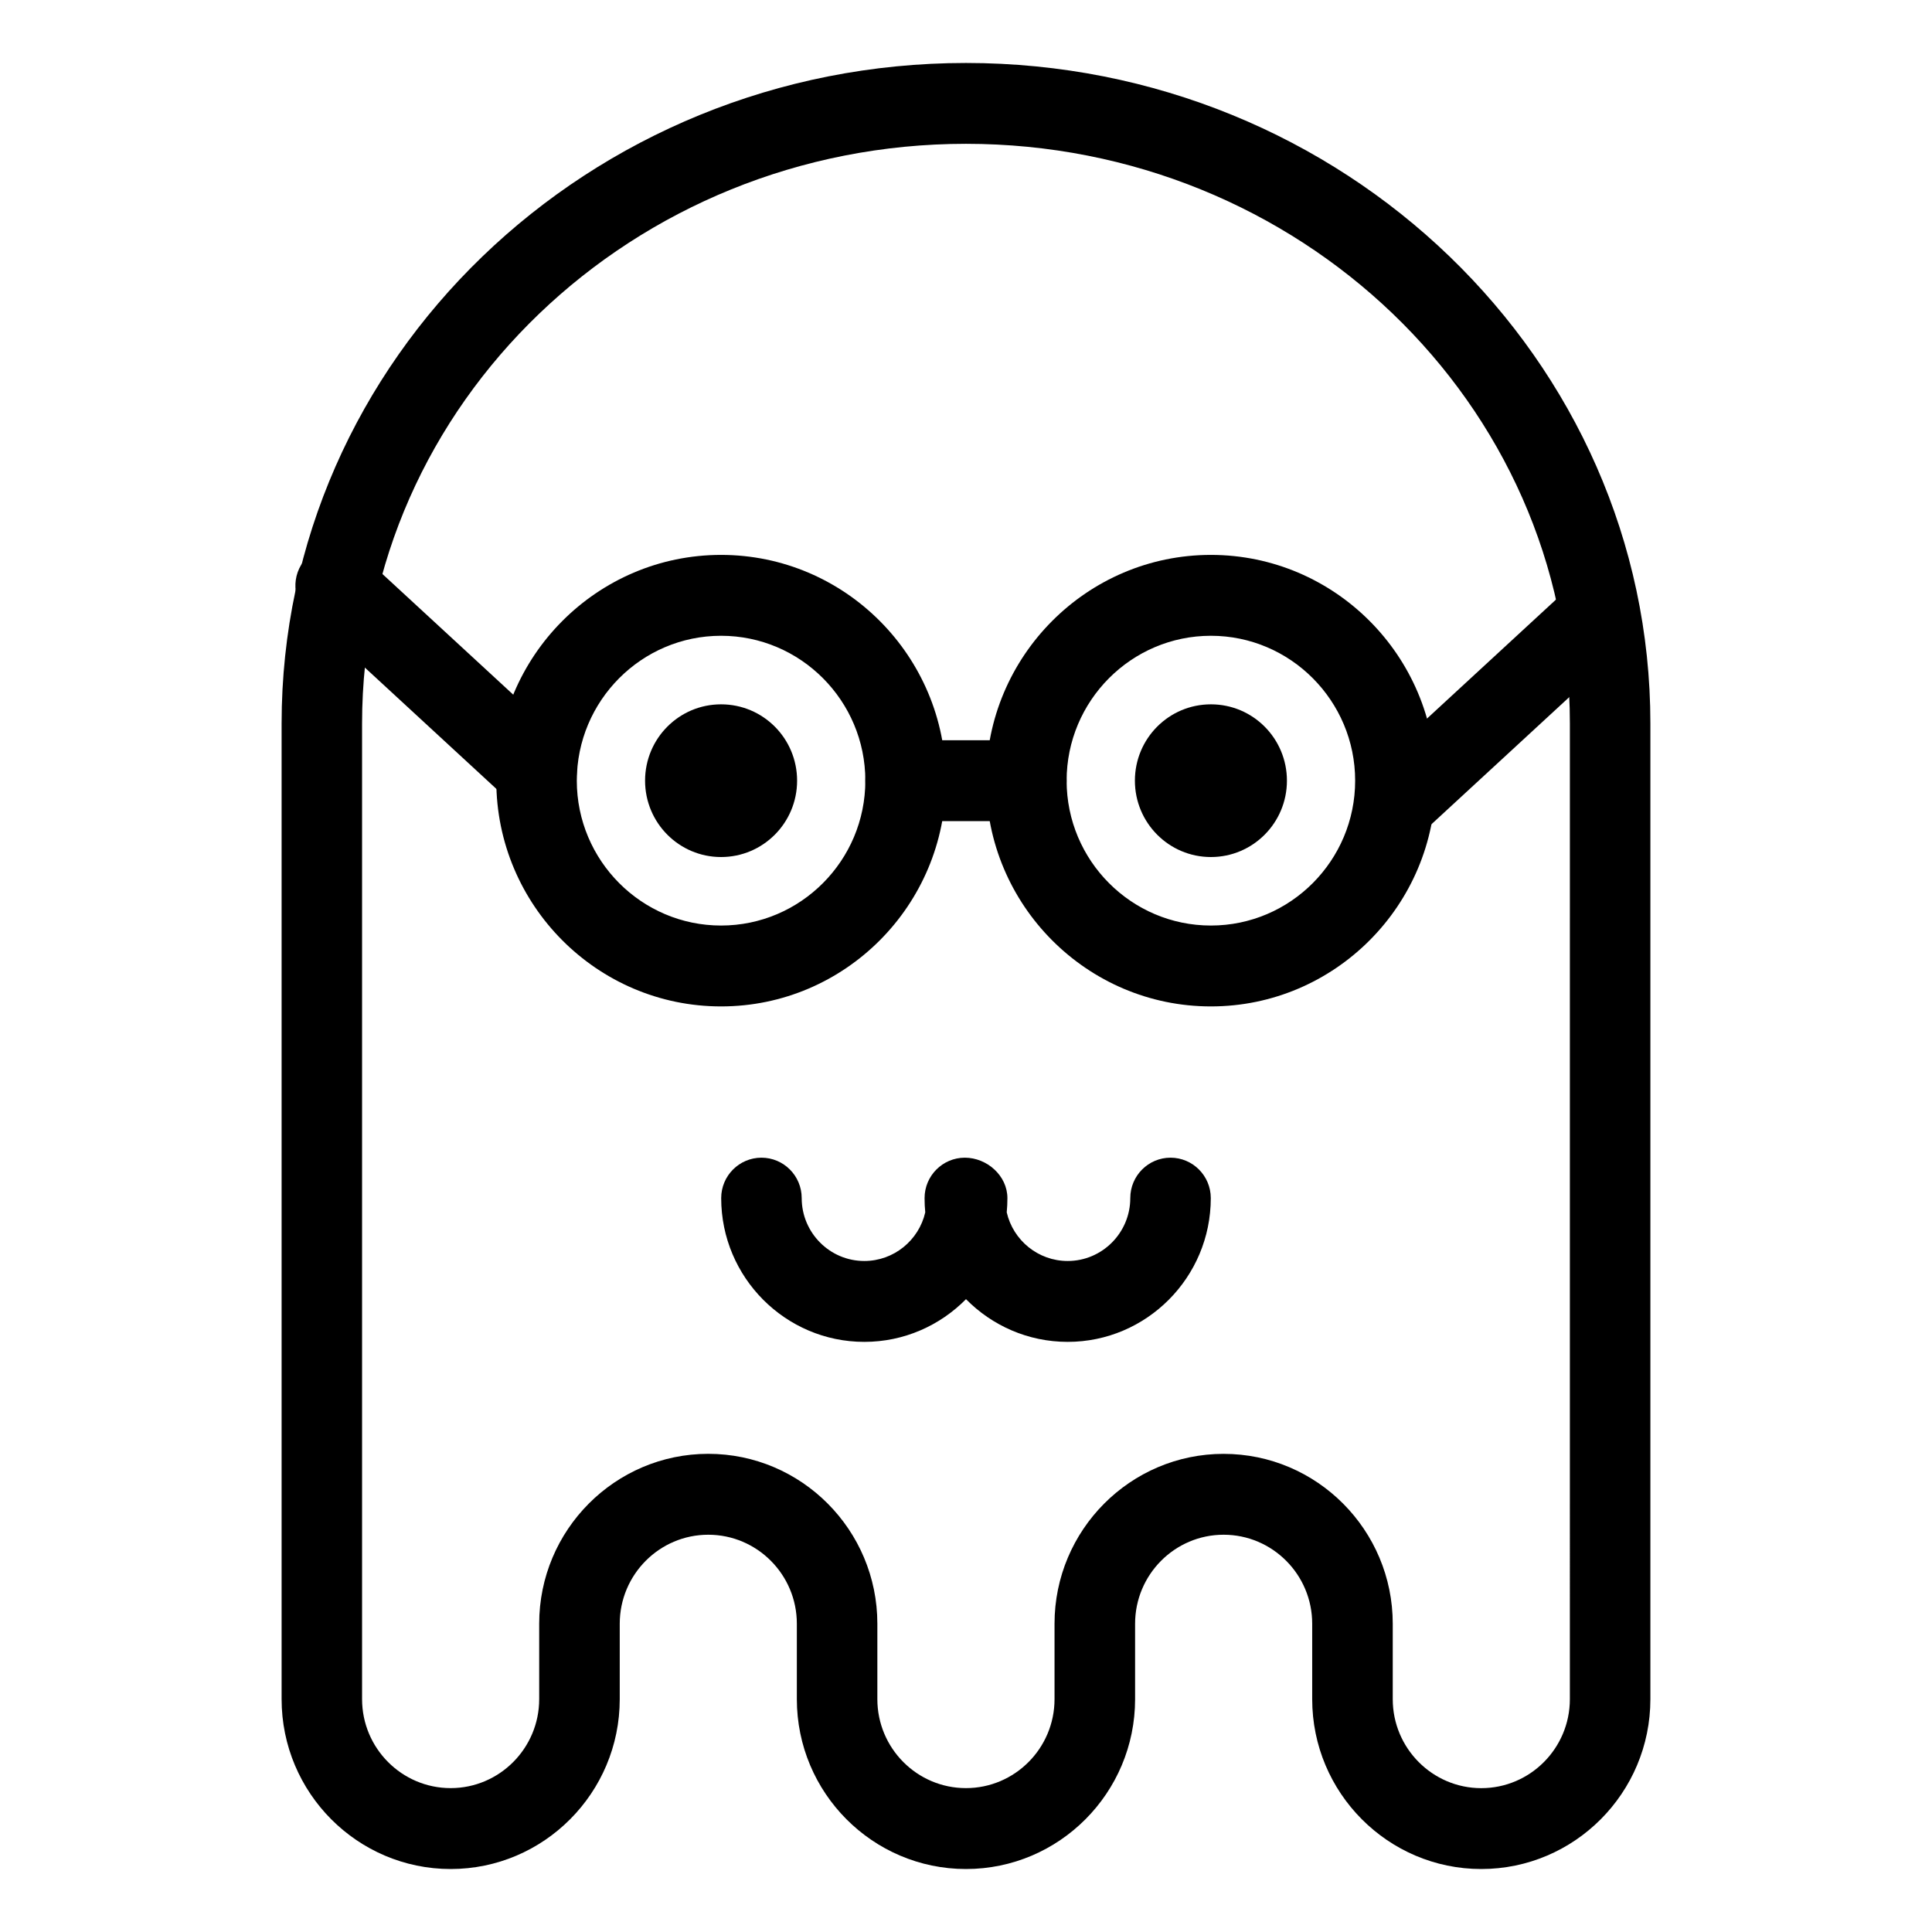
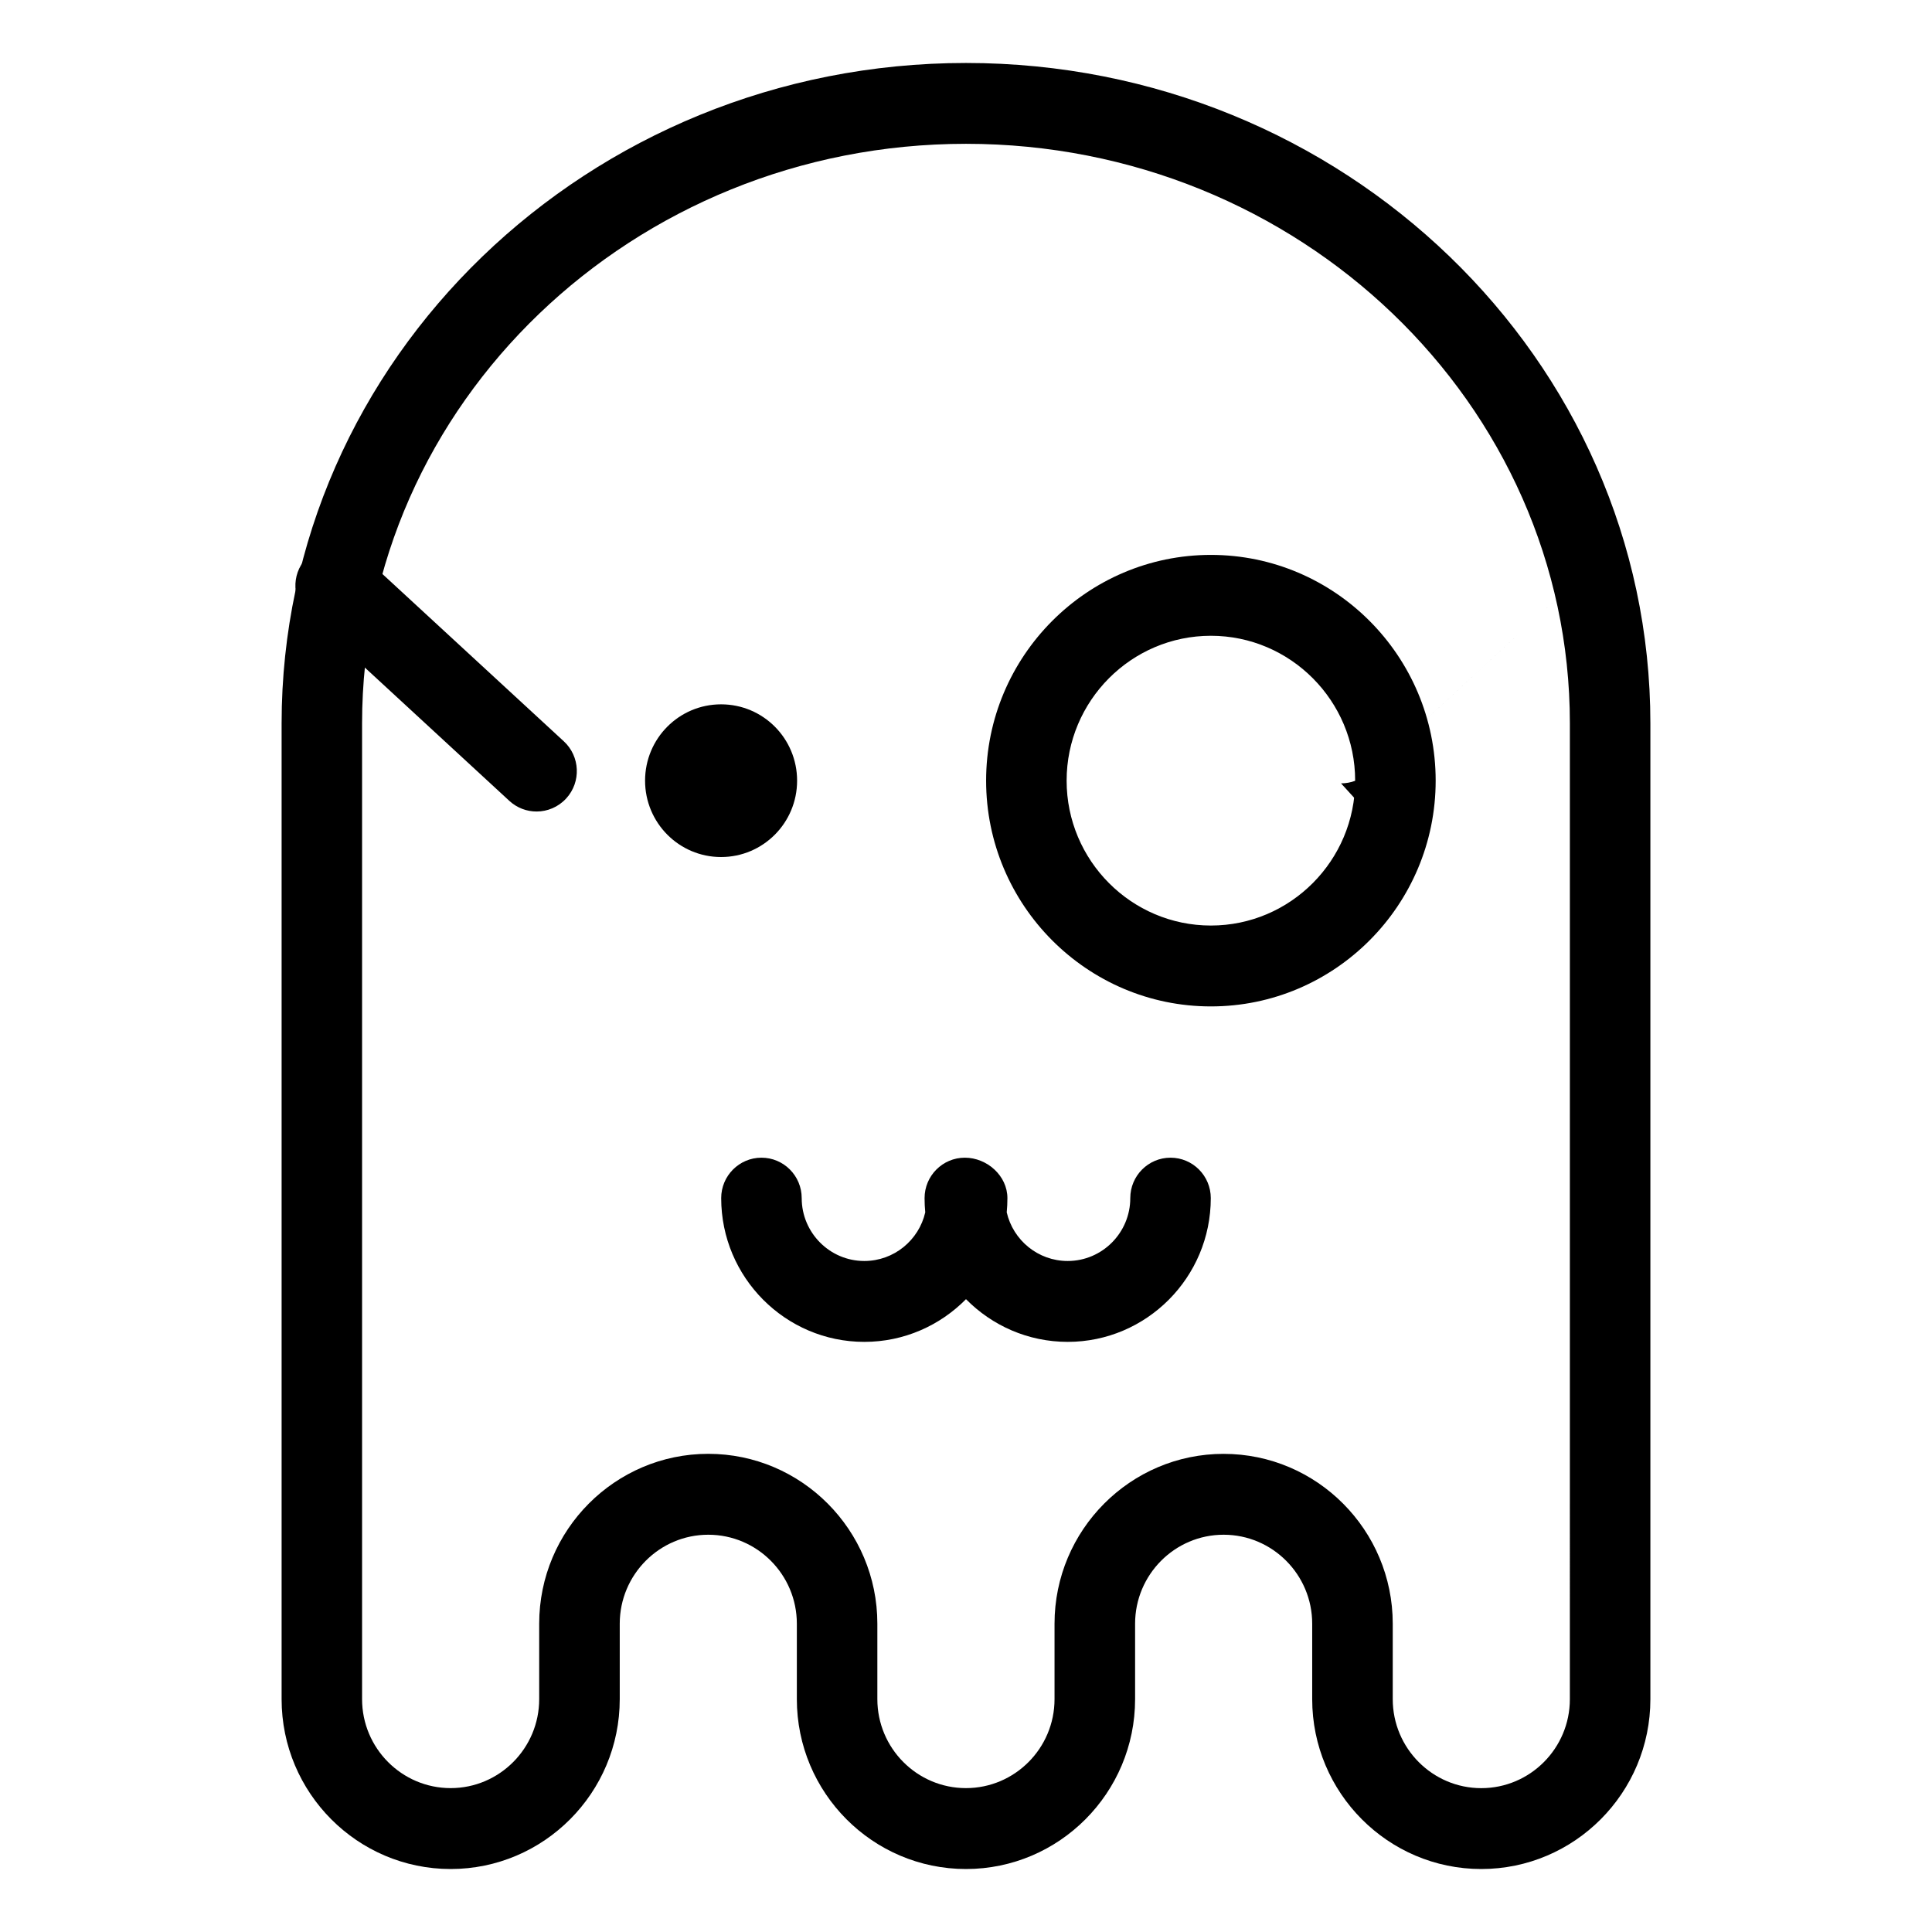
<svg xmlns="http://www.w3.org/2000/svg" fill="#000000" width="800px" height="800px" version="1.1" viewBox="144 144 512 512">
  <g>
    <path d="m536.55 639.31c-24.695 0-44.805-20.188-44.805-45.012v-19.996c0-13.004-10.531-23.582-23.473-23.582-12.934 0-23.461 10.578-23.461 23.582v19.996c0 24.824-20.102 45.012-44.82 45.012s-44.82-20.188-44.82-45.012v-19.996c0-13.004-10.531-23.582-23.473-23.582-12.934 0-23.461 10.578-23.461 23.582v19.996c0 24.824-20.102 45.012-44.805 45.012s-44.805-20.188-44.805-45.012v-258.59c0-96.508 81.359-175.02 181.37-175.02s181.37 78.508 181.37 175.02v258.59c0 24.824-20.102 45.012-44.82 45.012zm-68.27-110.02c24.711 0 44.812 20.191 44.812 45.016v19.996c0 13.004 10.535 23.578 23.461 23.578 12.949 0 23.477-10.574 23.477-23.578l0.004-258.6c0-84.695-71.793-153.59-160.04-153.59s-160.04 68.895-160.04 153.59v258.59c0 13.004 10.531 23.578 23.477 23.578 12.93 0 23.461-10.574 23.461-23.578v-19.996c0-24.824 20.098-45.016 44.805-45.016 24.711 0 44.812 20.191 44.812 45.016v19.996c0 13.004 10.531 23.578 23.477 23.578 12.949 0 23.477-10.574 23.477-23.578v-19.996c0.004-24.816 20.102-45.008 44.809-45.008z" />
    <path d="m464.9 410.71c-32.844 0-59.57-26.844-59.57-59.828s26.73-59.828 59.57-59.828 59.566 26.844 59.566 59.828-26.73 59.828-59.566 59.828zm0-98.223c-21.078 0-38.234 17.23-38.234 38.395 0 21.164 17.156 38.395 38.234 38.395 21.074 0 38.23-17.23 38.23-38.395 0-21.164-17.16-38.395-38.23-38.395z" />
-     <path d="m485.05 350.89c0 11.164-9.004 20.234-20.141 20.234-11.145 0-20.148-9.07-20.148-20.234 0-11.191 9.004-20.234 20.148-20.234 11.137 0 20.141 9.047 20.141 20.234z" />
    <path d="m355.24 350.89c0 11.164-9.004 20.234-20.148 20.234-11.141 0-20.141-9.07-20.141-20.234 0-11.191 9.004-20.234 20.141-20.234 11.148 0 20.148 9.047 20.148 20.234z" />
-     <path d="m335.09 410.71c-32.84 0-59.566-26.844-59.566-59.828s26.73-59.828 59.566-59.828c32.844 0 59.57 26.844 59.57 59.828s-26.727 59.828-59.57 59.828zm0-98.223c-21.074 0-38.23 17.23-38.23 38.395 0 21.164 17.156 38.395 38.23 38.395 21.078 0 38.234-17.23 38.234-38.395 0-21.164-17.156-38.395-38.234-38.395z" />
-     <path d="m416 361.6h-32.012c-5.891 0-10.664-4.801-10.664-10.715 0-5.918 4.777-10.715 10.664-10.715h32.012c5.891 0 10.664 4.797 10.664 10.715 0.004 5.914-4.773 10.715-10.664 10.715z" />
    <path d="m286.2 359.06c-2.59 0-5.168-0.938-7.215-2.82l-53.242-49.113c-4.348-4.004-4.641-10.785-0.656-15.141 4.016-4.367 10.766-4.621 15.07-0.656l53.246 49.113c4.348 4.004 4.641 10.785 0.656 15.141-2.106 2.305-4.988 3.477-7.859 3.477z" />
-     <path d="m513.8 367.4c-2.871 0-5.754-1.168-7.863-3.473-3.984-4.348-3.691-11.133 0.656-15.133l53.246-49.117c4.316-3.961 11.07-3.707 15.07 0.66 3.984 4.352 3.691 11.133-0.656 15.141l-53.242 49.109c-2.043 1.879-4.625 2.812-7.211 2.812z" />
+     <path d="m513.8 367.4c-2.871 0-5.754-1.168-7.863-3.473-3.984-4.348-3.691-11.133 0.656-15.133l53.246-49.117l-53.242 49.109c-2.043 1.879-4.625 2.812-7.211 2.812z" />
    <path d="m426.95 499.61c-10.535 0-20.07-4.336-26.953-11.316-6.879 6.977-16.418 11.316-26.953 11.316-20.902 0-37.922-17.094-37.922-38.094 0-5.914 4.777-10.715 10.672-10.715 5.891 0 10.664 4.801 10.664 10.715 0 9.18 7.445 16.66 16.586 16.66 7.863 0 14.465-5.512 16.156-12.891-0.121-1.246-0.18-2.5-0.18-3.769 0-5.914 4.781-10.715 10.672-10.715 5.891 0 11.281 4.801 11.281 10.715 0 1.27-0.059 2.523-0.18 3.769 1.691 7.379 8.293 12.891 16.156 12.891 9.141 0 16.586-7.477 16.586-16.66 0-5.914 4.777-10.715 10.664-10.715 5.894 0 10.672 4.801 10.672 10.715 0 21-17.02 38.094-37.922 38.094z" />
  </g>
</svg>